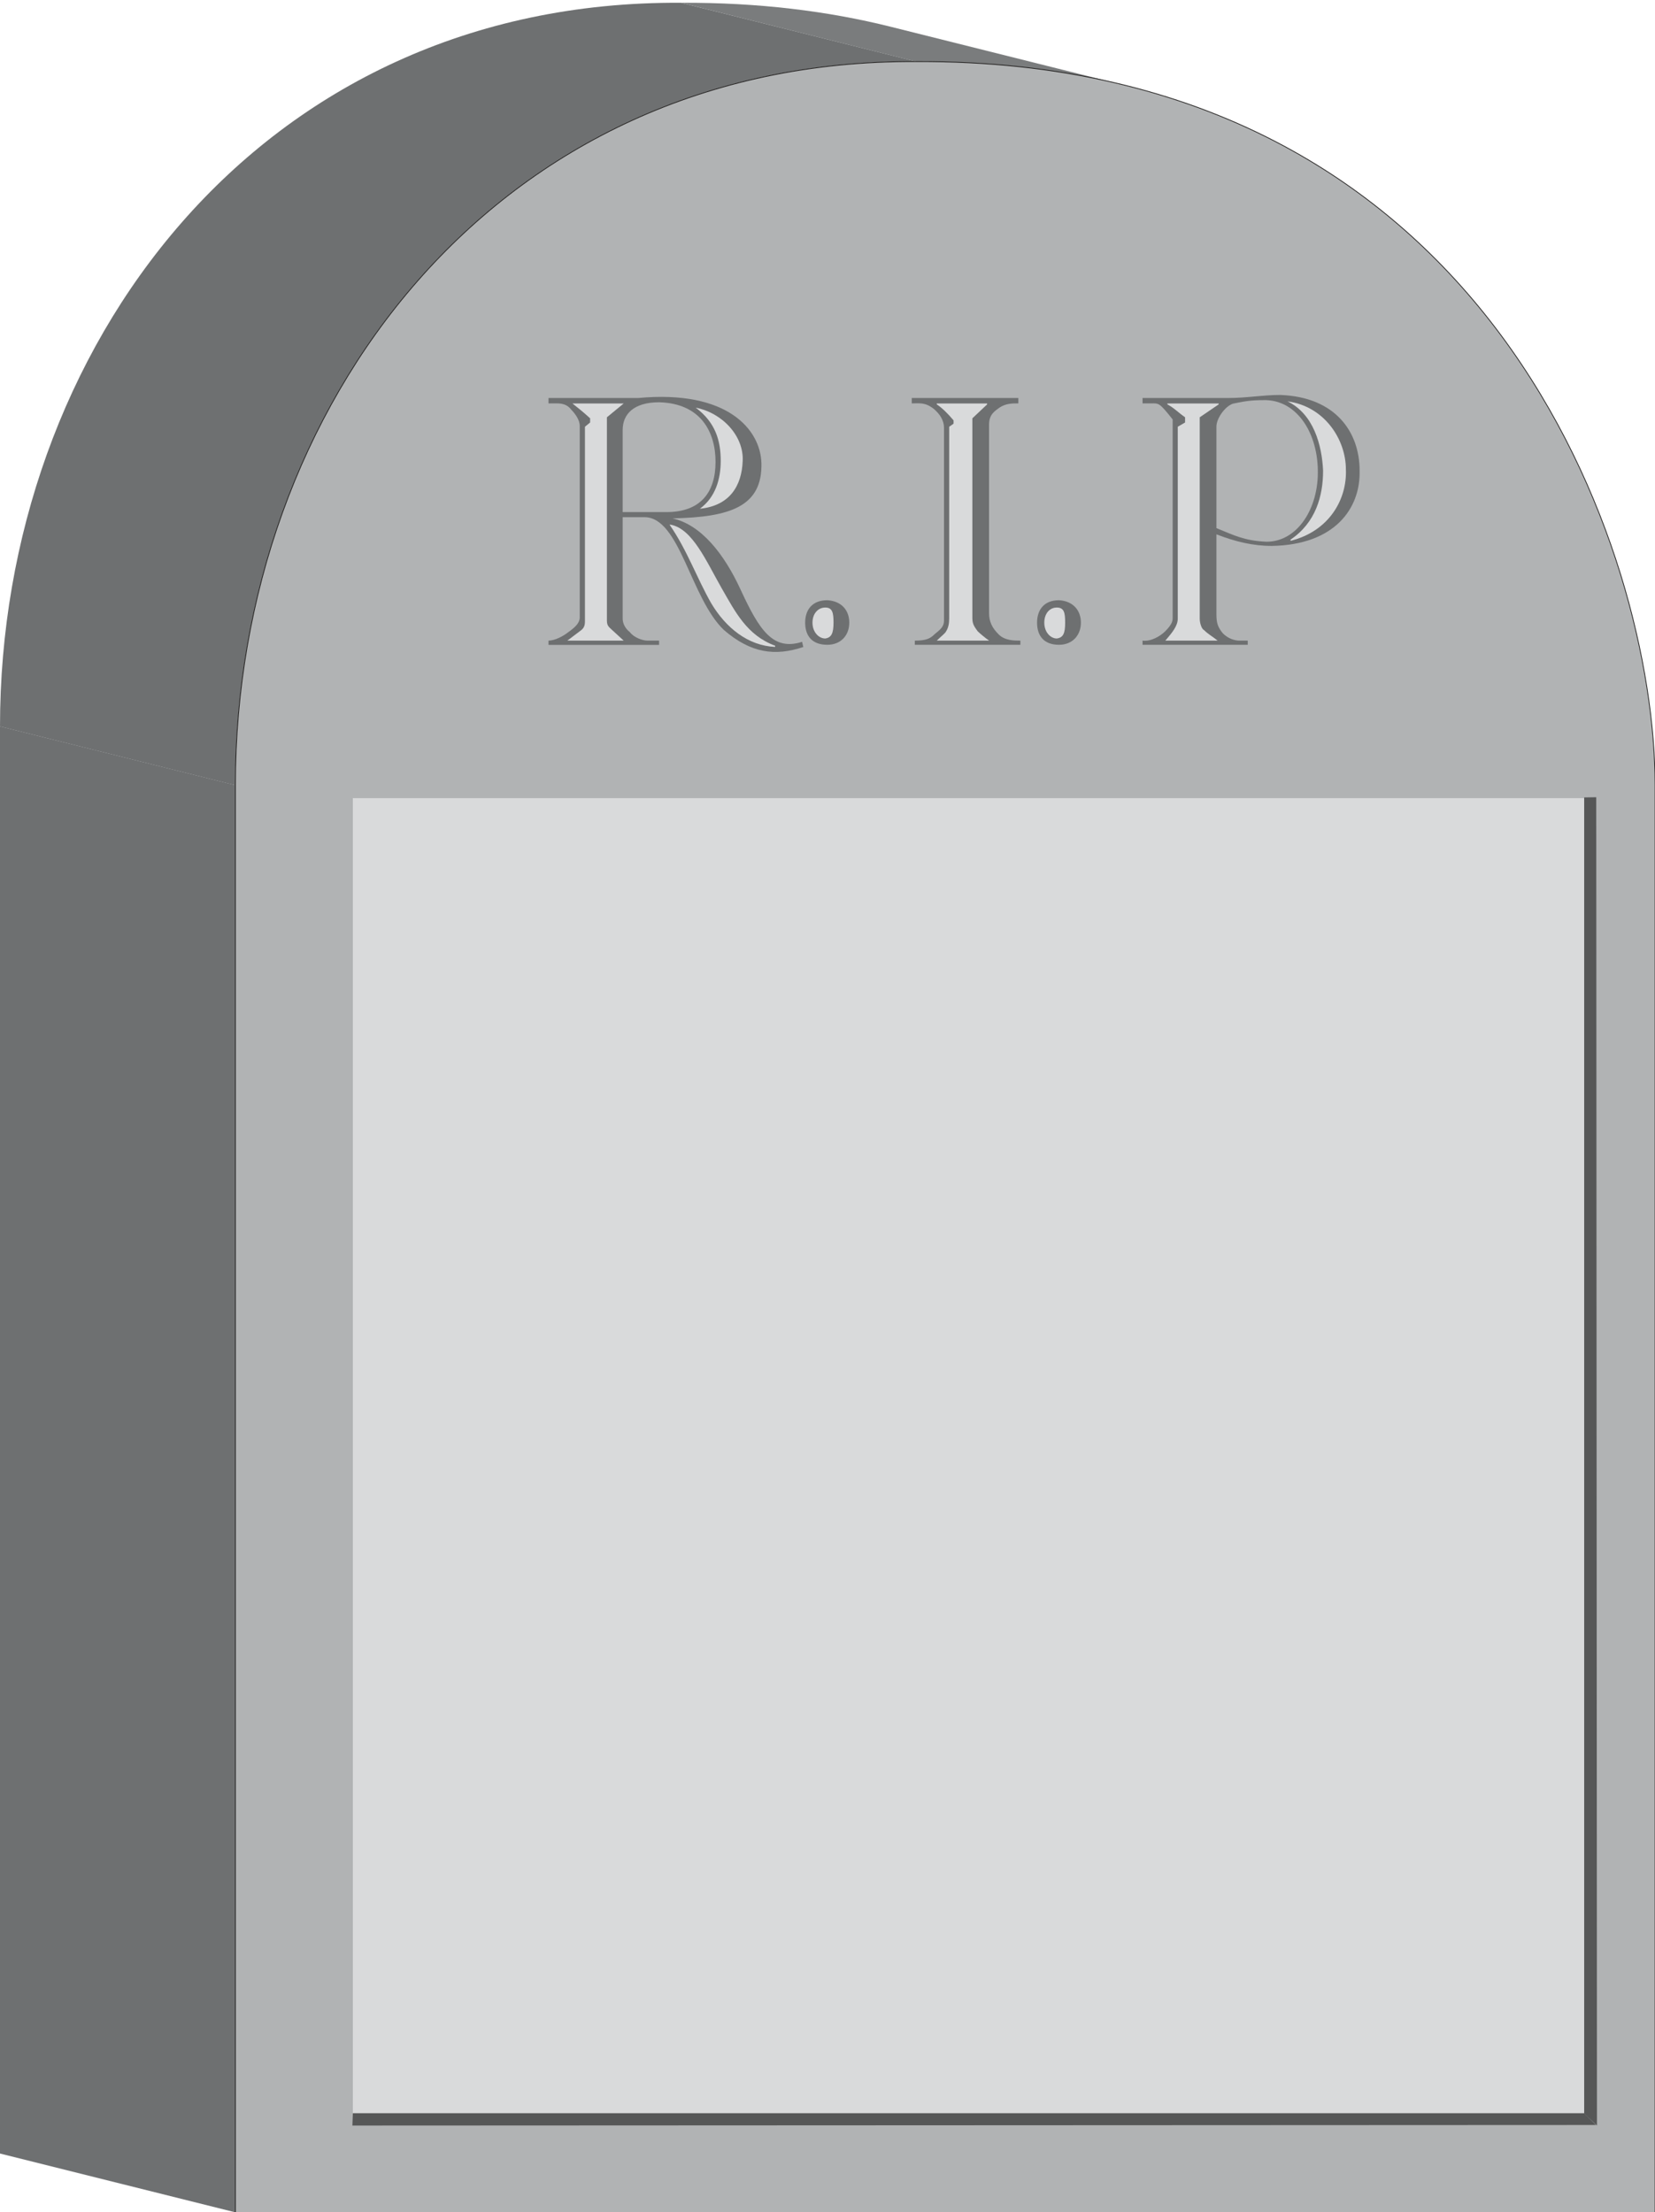
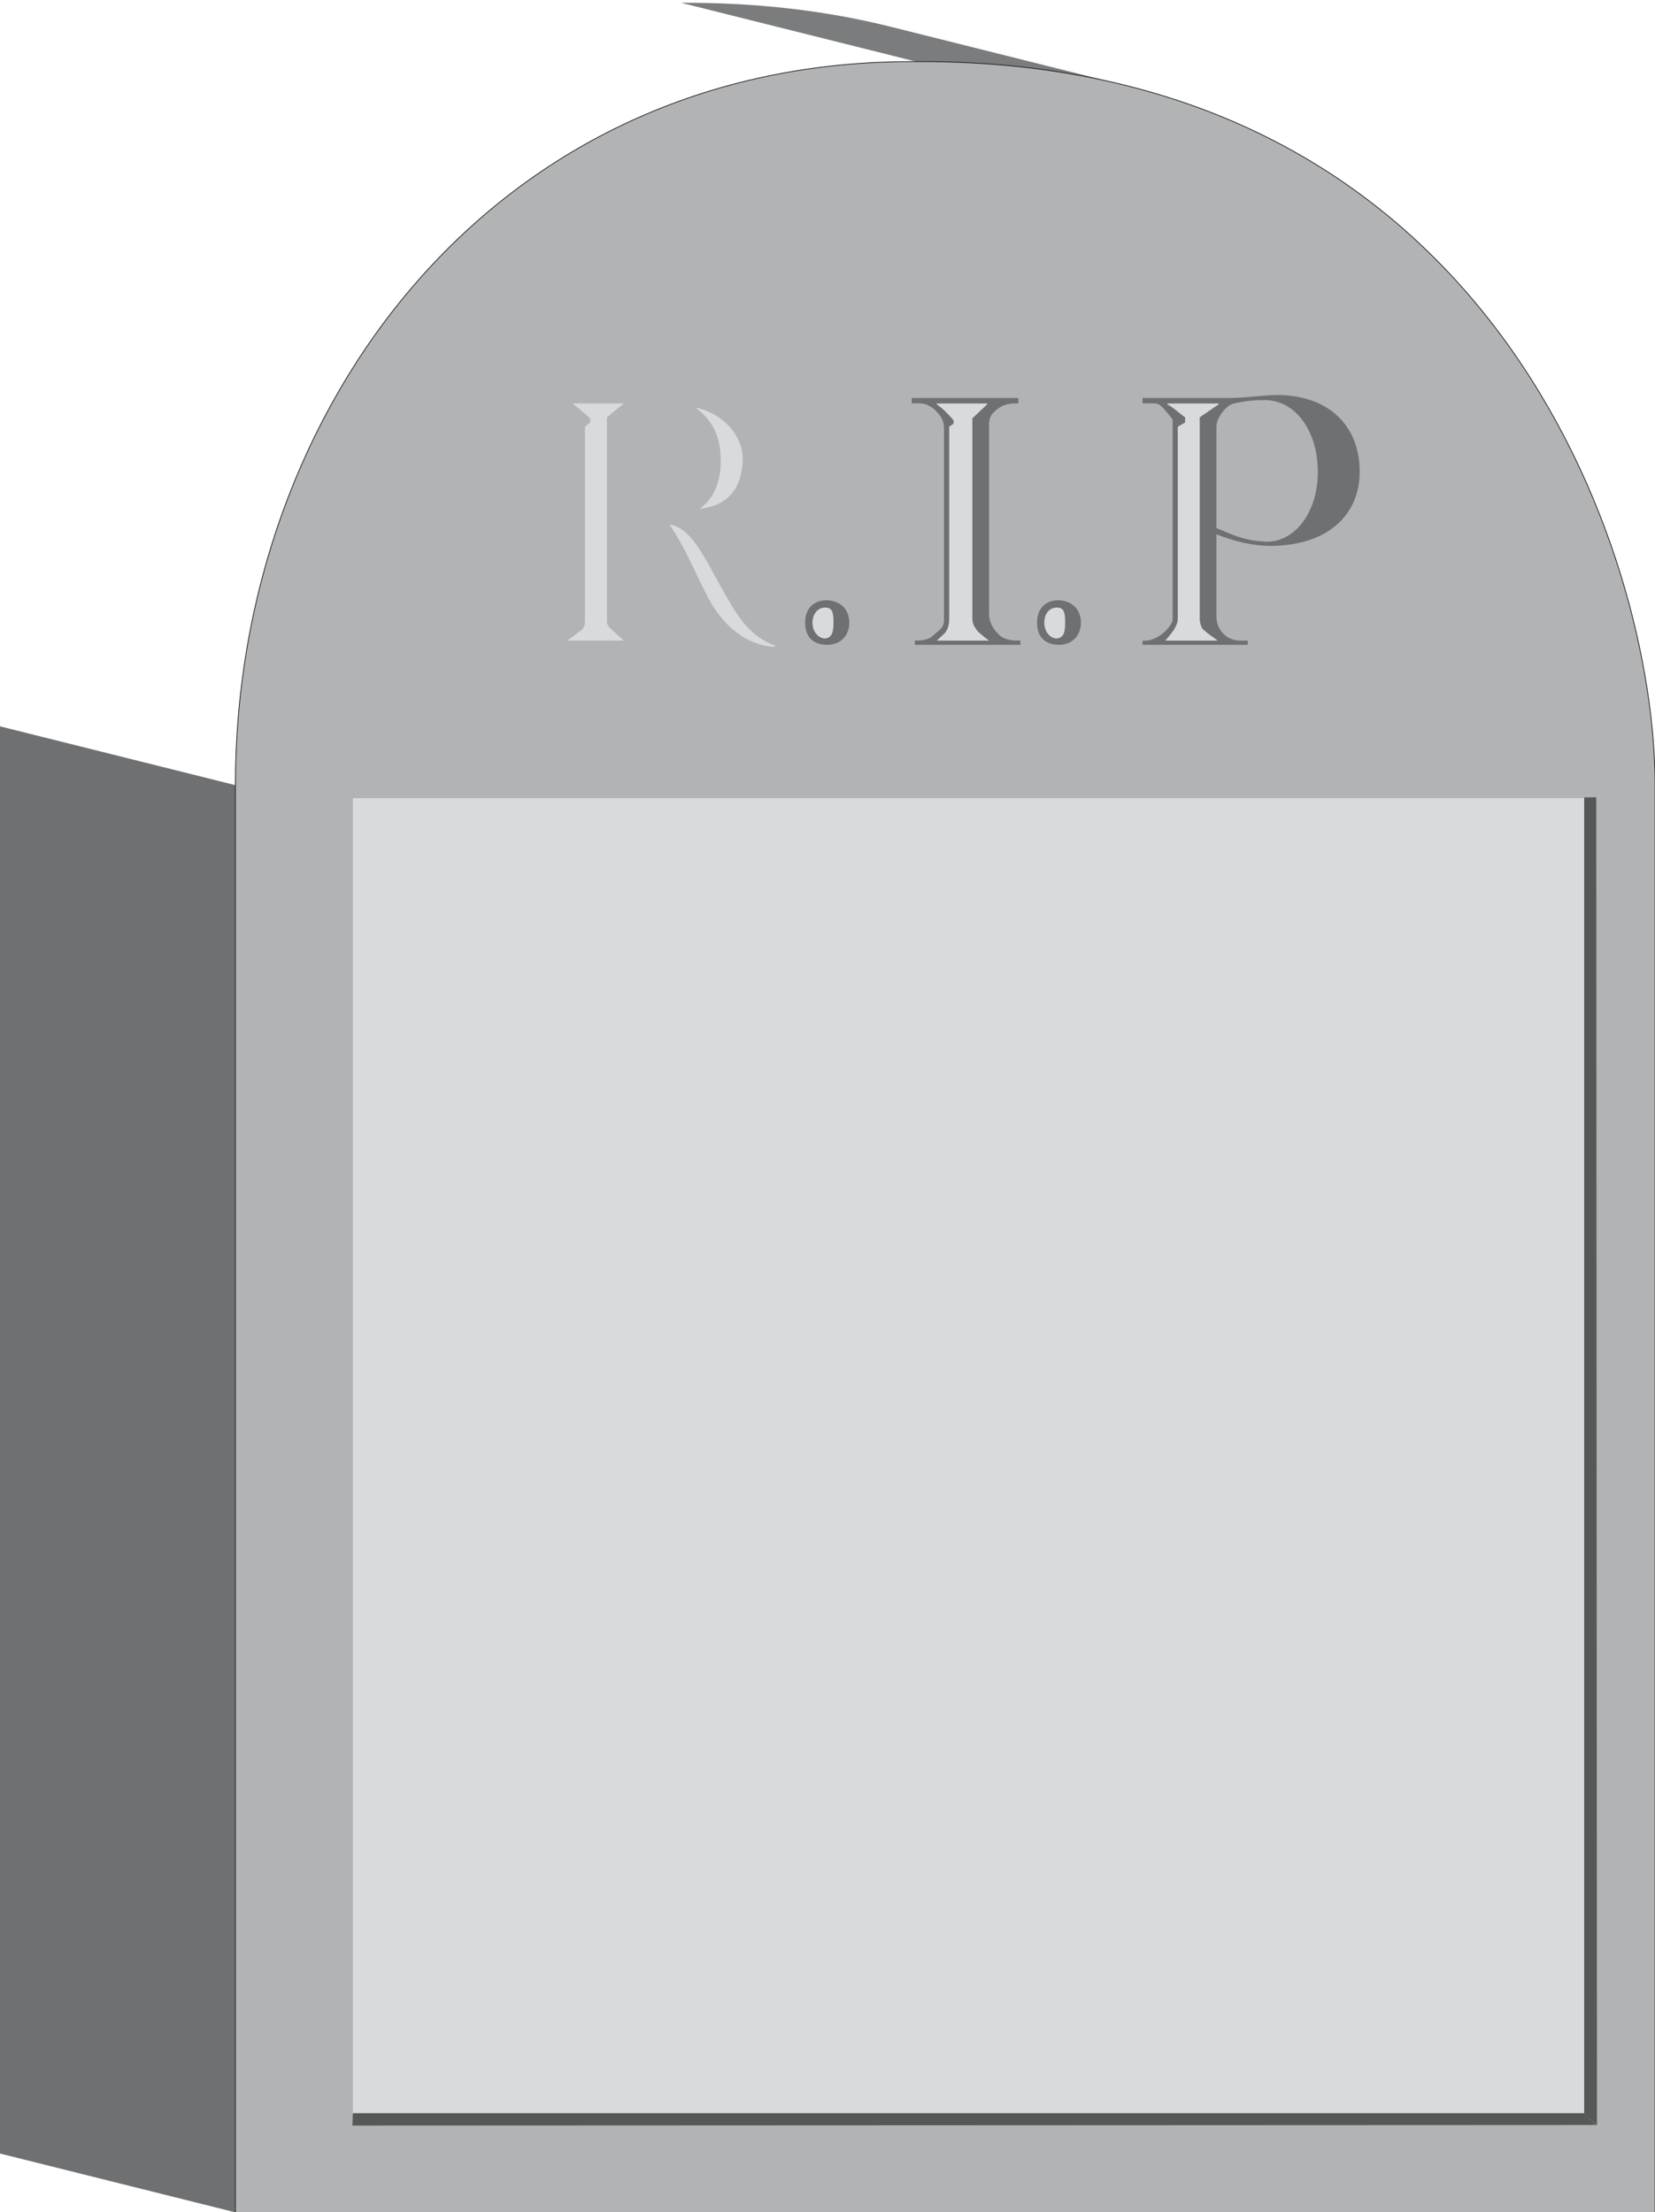
<svg xmlns="http://www.w3.org/2000/svg" xml:space="preserve" width="674.872" height="902.287" fill-rule="evenodd" stroke-linejoin="round" stroke-width="28.222" preserveAspectRatio="xMidYMid" version="1.2" viewBox="0 0 17856 23873">
  <defs class="ClipPathGroup">
    <clipPath id="a" clipPathUnits="userSpaceOnUse">
      <path d="M0 0h17856v23873H0z" />
    </clipPath>
  </defs>
  <g class="SlideGroup">
    <g class="Slide" clip-path="url(#a)">
      <g class="Page">
        <g class="com.sun.star.drawing.PolyPolygonShape">
          <path fill="none" d="M0 7838h2542v16038H0z" class="BoundingBox" />
          <path fill="#6E7071" d="M2541 23874V8473L0 7838v15401l2541 635Z" />
        </g>
        <g class="com.sun.star.drawing.ClosedBezierShape">
          <path fill="none" d="M0 30h9890v8446H0z" class="BoundingBox" />
-           <path fill="#6E7071" d="M2540 8474c0-4062 2782-7840 7349-7809L7349 30C2781 0 0 3777 0 7839l2540 635Z" />
        </g>
        <g class="com.sun.star.drawing.ClosedBezierShape">
          <path fill="none" d="M7348 30h4805v897H7348z" class="BoundingBox" />
          <path fill="#7A7C7D" d="M9889 666c866 10 1584 94 2263 259L9611 289C8932 119 8181 26 7348 30l2541 636Z" />
        </g>
        <g class="com.sun.star.drawing.ClosedBezierShape">
          <path fill="none" d="M2536 661h15326v23219H2536z" class="BoundingBox" />
          <path fill="#B1B3B4" d="M2540 23874V8471c0-4060 2786-7836 7350-7806 6194-30 7967 5308 7967 7806v15403H2540Z" />
          <path fill="none" stroke="#1B1918" stroke-linejoin="miter" stroke-width="8" d="M2540 23874V8471c0-4060 2786-7836 7350-7806 6194-30 7967 5308 7967 7806v15403H2540Z" />
        </g>
        <g class="com.sun.star.drawing.ClosedBezierShape">
          <path fill="none" d="M12327 4262h2344v2697h-2344z" class="BoundingBox" />
          <path fill="#6E7071" d="M12327 4353v-58h922c203 0 371-33 564-33 597 22 856 401 856 816 11 411-271 802-947 813-203 0-395-46-598-125v860c0 94 13 139 69 208 56 56 124 79 180 79h89v45h-1135v-45c88 12 190-46 246-102 79-81 79-114 79-150V4526c-148-186-148-173-237-173h-88Z" />
        </g>
        <g class="com.sun.star.drawing.ClosedBezierShape">
-           <path fill="none" d="M13891 4331h632v1506h-632z" class="BoundingBox" />
-           <path fill="#D9DADB" d="M13891 4331c404 55 630 415 630 735 13 322-180 666-597 770v-13c271-182 351-470 351-745-13-277-103-610-384-747Z" />
-         </g>
+           </g>
        <g class="com.sun.star.drawing.ClosedBezierShape">
          <path fill="none" d="M13124 4318h1096v1530h-1096z" class="BoundingBox" />
          <path fill="#B1B3B4" d="M13633 4318c-135 0-204 12-316 35-79 10-193 150-193 252v1094c193 79 305 137 542 147 328 0 564-355 552-781-10-425-247-756-585-747Z" />
        </g>
        <g class="com.sun.star.drawing.ClosedBezierShape">
          <path fill="none" d="M12573 4354h577v2560h-577z" class="BoundingBox" />
          <path fill="#D9DADB" d="M12595 4354h553v10l-204 139v2172c0 55 23 114 46 124 46 46 92 69 147 114h-564c78-91 134-160 134-238V4605l79-46v-56c-66-45-122-104-191-139v-10Z" />
        </g>
        <g class="com.sun.star.drawing.ClosedBezierShape">
          <path fill="none" d="M11189 6477h474v482h-474z" class="BoundingBox" />
          <path fill="#6E7071" d="M11426 6477c157 10 236 114 236 242 0 137-92 239-236 239-159 0-237-92-237-239 0-141 78-242 237-242Z" />
        </g>
        <g class="com.sun.star.drawing.ClosedBezierShape">
          <path fill="none" d="M9837 4295h1173v2664H9837z" class="BoundingBox" />
          <path fill="#6E7071" d="M9837 4295h1150v58c-69 0-135 0-204 46-45 35-112 68-112 183v2034c0 91 33 160 102 228 66 69 168 69 236 69v45H9870v-45c124 0 167-23 213-69 57-46 102-79 102-147V4617c0-81-45-150-112-206-92-71-148-58-236-58v-58Z" />
        </g>
        <g class="com.sun.star.drawing.ClosedBezierShape">
          <path fill="none" d="M10107 4354h566v2560h-566z" class="BoundingBox" />
          <path fill="#D9DADB" d="M10107 4354v10c55 35 124 104 181 172v36l-47 33v2070c0 55-10 101-33 137-10 23-56 56-101 101h565c-35-23-101-78-124-101-24-36-57-69-57-137V4514l159-150v-10h-543Z" />
        </g>
        <g class="com.sun.star.drawing.ClosedBezierShape">
          <path fill="none" d="M8687 6477h477v482h-477z" class="BoundingBox" />
          <path fill="#6E7071" d="M8926 6477c159 10 237 114 237 242 0 137-91 239-237 239-161 0-239-92-239-239 0-141 78-242 239-242Z" />
        </g>
        <g class="com.sun.star.drawing.ClosedBezierShape">
          <path fill="none" d="M5918 4283h2750v2754H5918z" class="BoundingBox" />
-           <path fill="#6E7071" d="M5918 4353v-58h967c969-91 1320 345 1330 702 12 470-338 584-959 597 306 68 555 378 735 770 201 435 348 663 663 562l13 56c-305 101-564 68-856-183-361-343-475-1218-857-1218h-236v1093c0 46 20 102 78 148 44 58 135 91 191 91h124v46H5918v-46c66 0 157-46 213-91 79-56 124-102 124-160V4595c0-59-45-127-91-173-43-59-102-69-158-69h-88Z" />
        </g>
        <g class="com.sun.star.drawing.ClosedBezierShape">
          <path fill="none" d="M6717 4341h1004v1186H6717z" class="BoundingBox" />
          <path fill="#B1B3B4" d="M7112 4341c-273 0-394 126-394 300v885h473c372 0 529-218 529-542 0-320-157-631-608-643Z" />
        </g>
        <g class="com.sun.star.drawing.ClosedBezierShape">
          <path fill="none" d="M7224 5662h1140v1320H7224z" class="BoundingBox" />
          <path fill="#D9DADB" d="M7224 5662c190 274 293 574 450 849 158 264 396 457 689 470v-13c-305-112-430-366-575-617-170-298-316-644-552-689h-12Z" />
        </g>
        <g class="com.sun.star.drawing.ClosedBezierShape">
          <path fill="none" d="M7505 4399h510v1092h-510z" class="BoundingBox" />
          <path fill="#D9DADB" d="M7506 4399c214 160 270 356 270 575 0 195-56 392-225 516 326-33 452-251 462-516 13-265-214-517-507-575Z" />
        </g>
        <g class="com.sun.star.drawing.ClosedBezierShape">
          <path fill="none" d="M6121 4354h609v2560h-609z" class="BoundingBox" />
          <path fill="#D9DADB" d="M6176 4354c56 45 89 68 191 160v45l-56 46v2103c0 58-23 81-56 104l-134 101h608l-135-124c-23-23-46-36-46-92V4503l181-149h-553Z" />
        </g>
        <g class="com.sun.star.drawing.PolyPolygonShape">
          <path fill="none" d="M3807 8613h13286v14278H3807z" class="BoundingBox" />
          <path fill="#D9DADB" d="M3807 8613h13285v14276H3807V8613Zm0 0Z" />
        </g>
        <g class="com.sun.star.drawing.PolyPolygonShape">
          <path fill="none" d="M3802 22803h13418v135H3802z" class="BoundingBox" />
          <path fill="#565757" d="M17092 22804H3807l-5 133 13417-6-127-127Z" />
        </g>
        <g class="com.sun.star.drawing.PolyPolygonShape">
          <path fill="none" d="M17092 8603h140v14335h-140z" class="BoundingBox" />
          <path fill="#565757" d="M17092 8605v14202l138 130-8-14334-130 2Z" />
        </g>
        <g class="com.sun.star.drawing.ClosedBezierShape">
          <path fill="none" d="M11267 6556h226v335h-226z" class="BoundingBox" />
          <path fill="#D9DADB" d="M11402 6556c-80 0-135 68-135 163 0 103 67 171 135 171 70-10 90-56 90-171 0-105-10-163-90-163Z" />
        </g>
        <g class="com.sun.star.drawing.ClosedBezierShape">
          <path fill="none" d="M8766 6556h228v335h-228z" class="BoundingBox" />
          <path fill="#D9DADB" d="M8904 6556c-80 0-138 68-138 163 0 103 68 171 138 171 66-10 89-56 89-171 0-105-11-163-89-163Z" />
        </g>
      </g>
    </g>
  </g>
</svg>